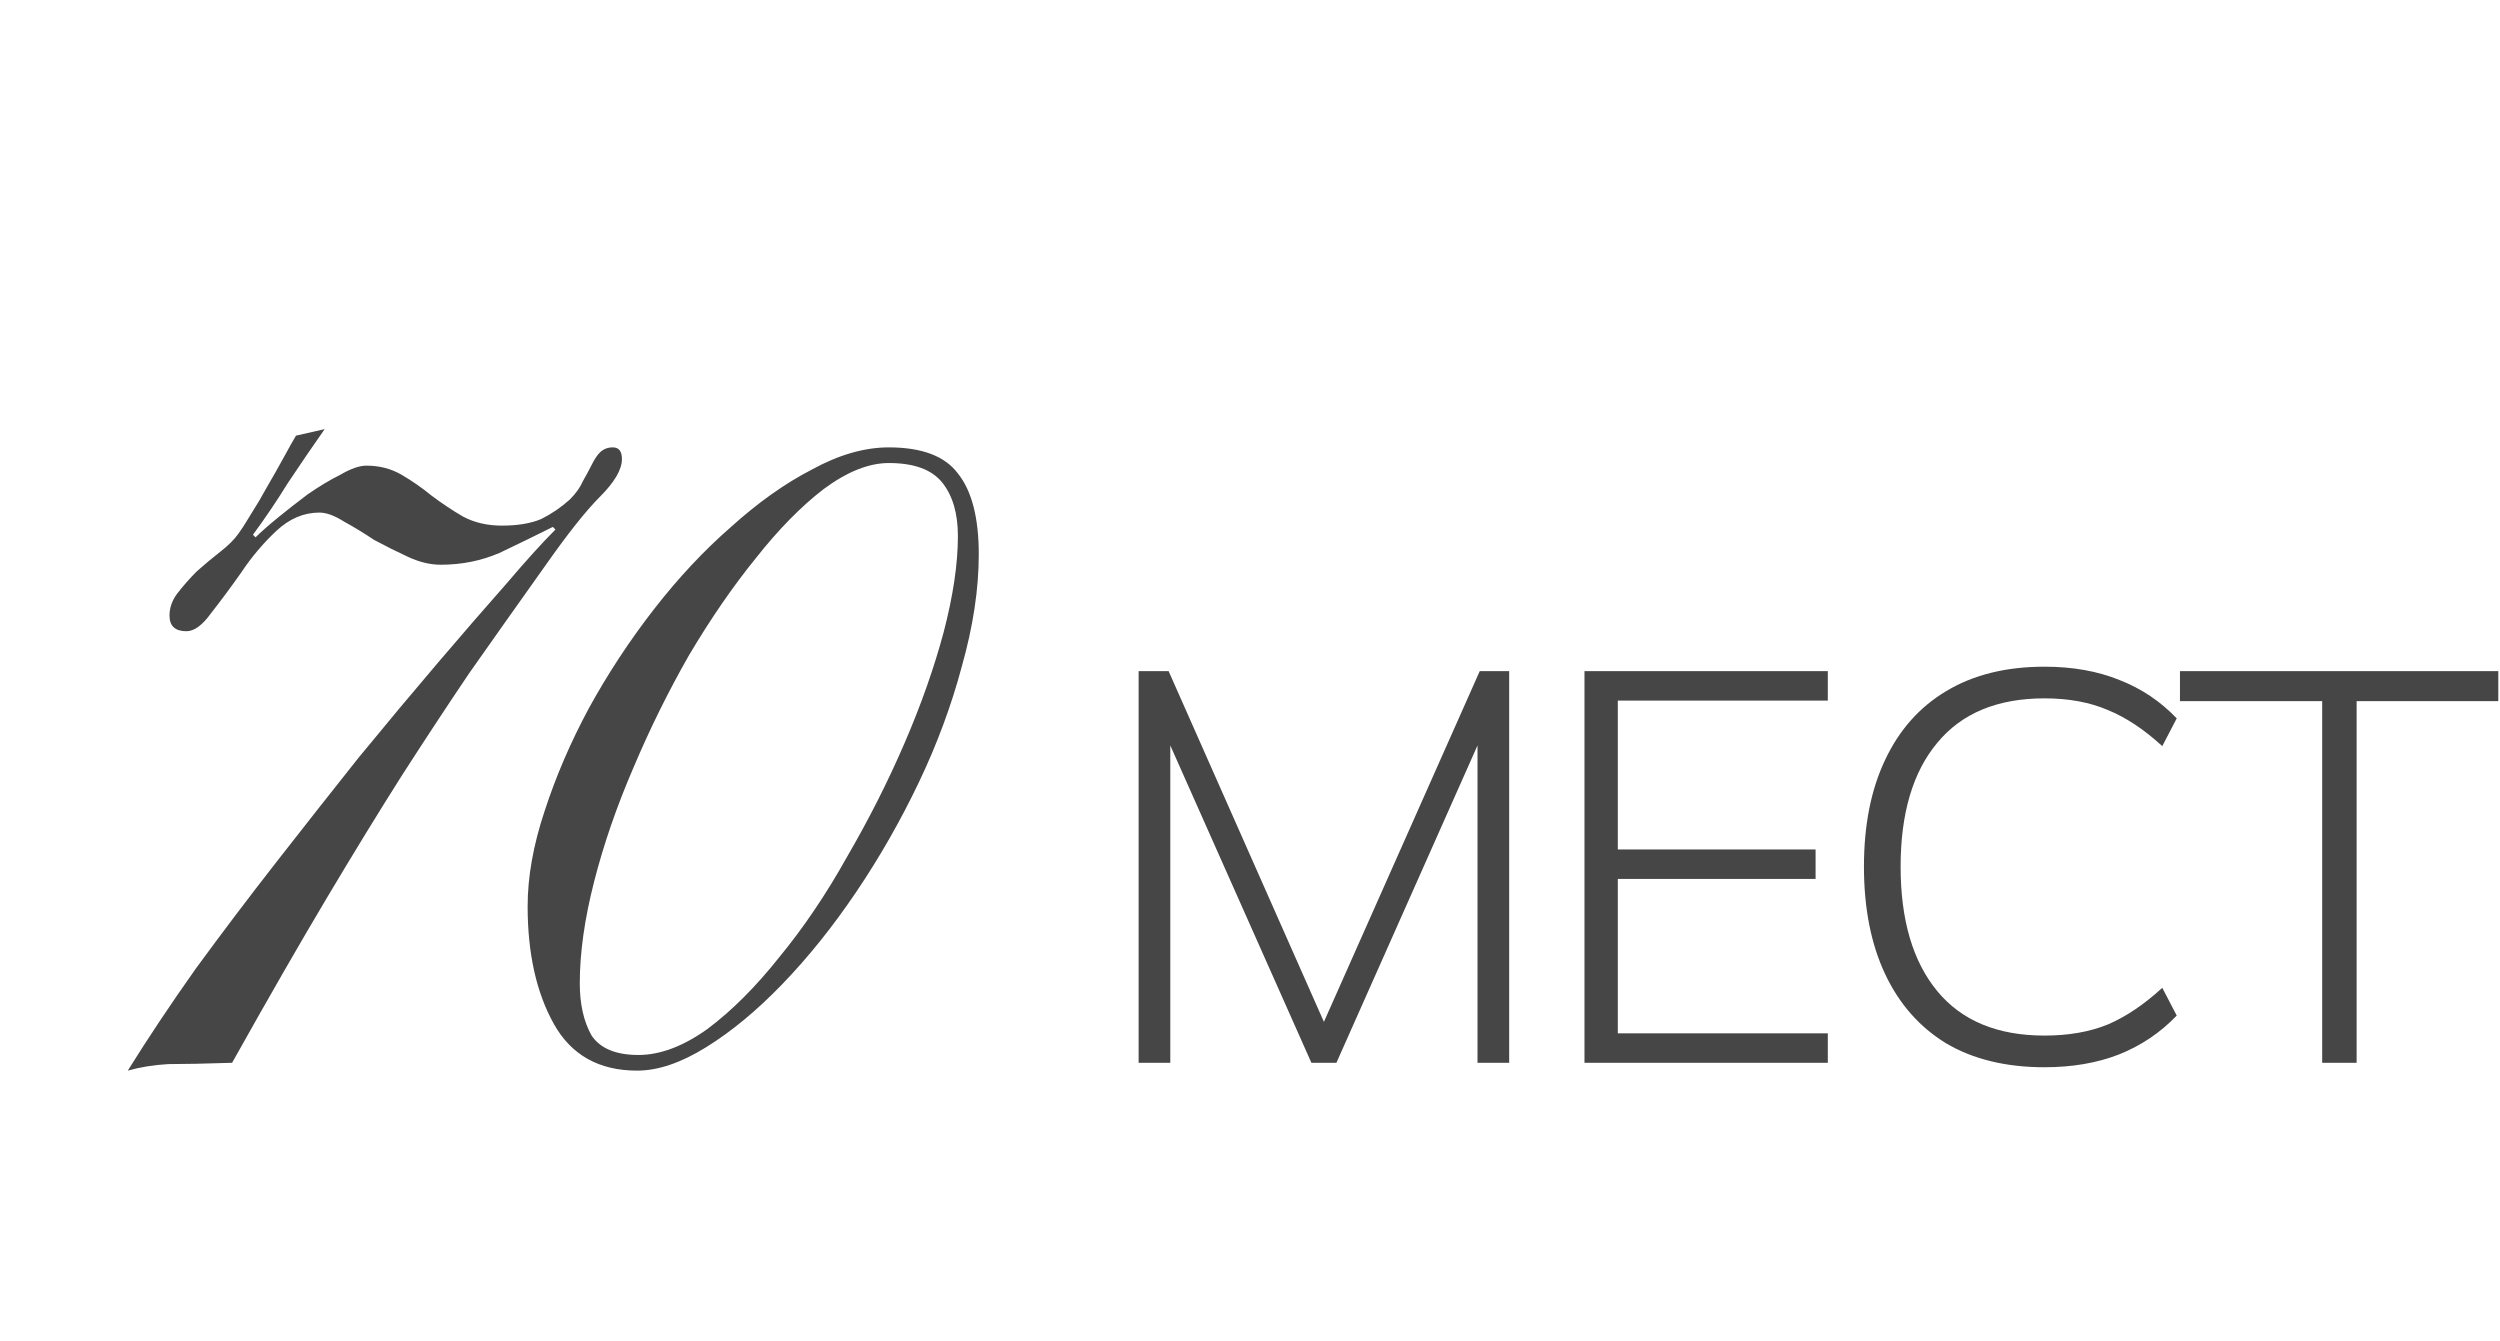
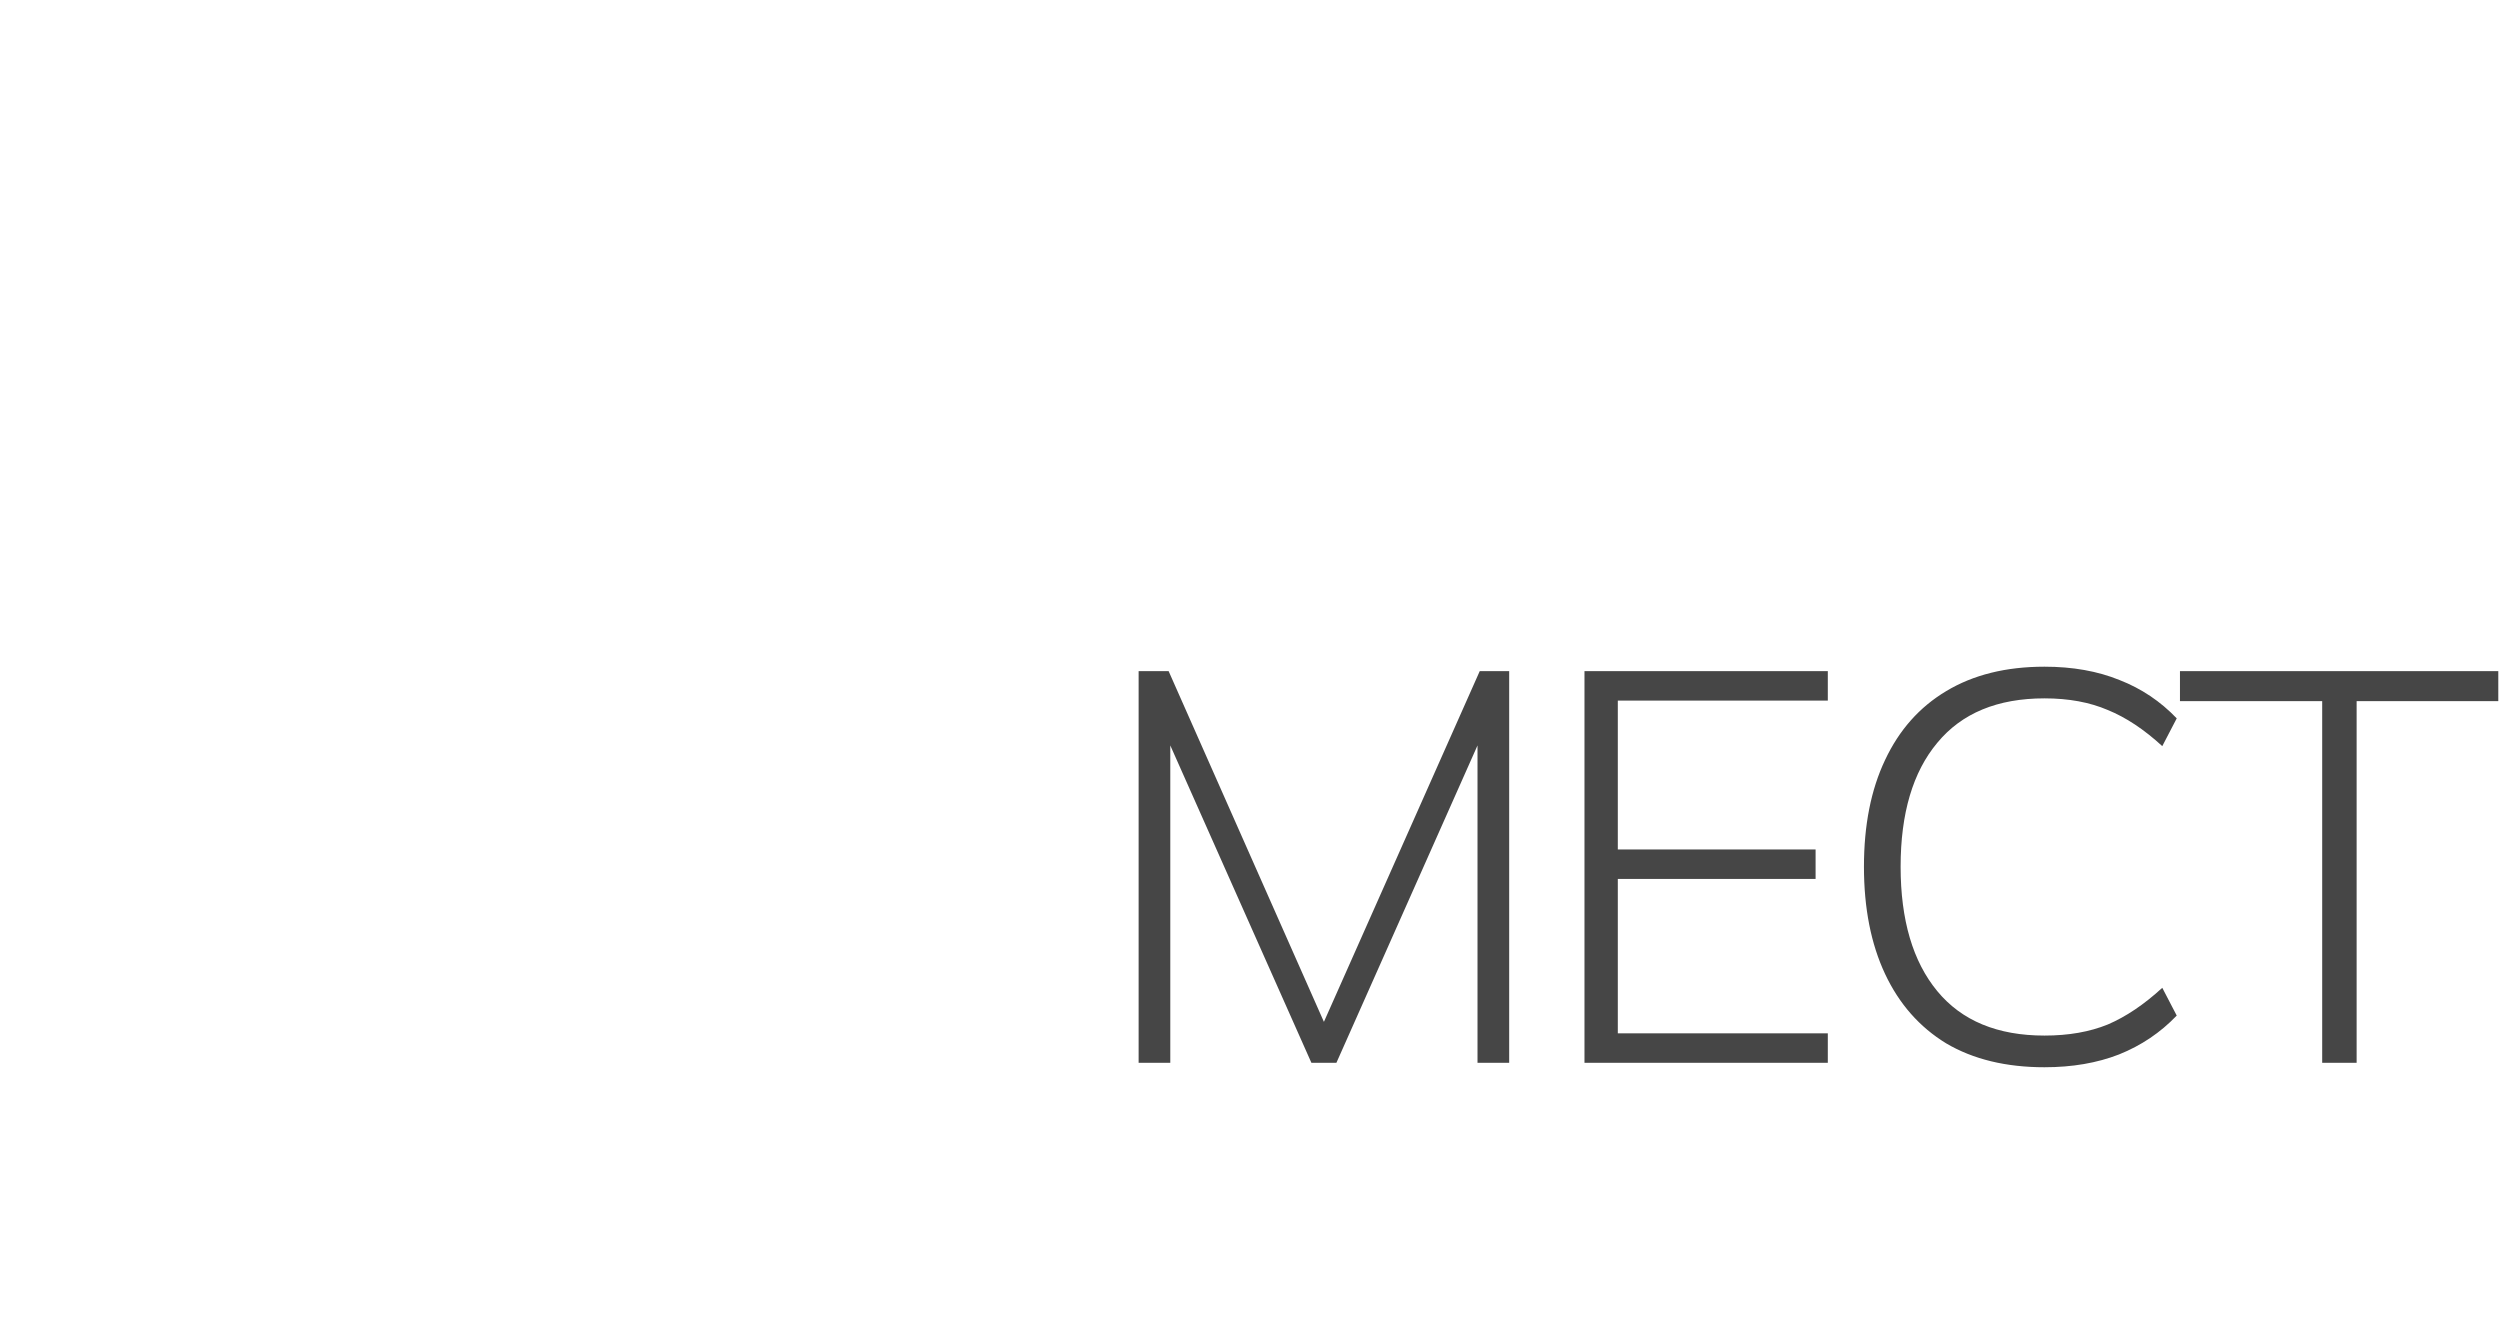
<svg xmlns="http://www.w3.org/2000/svg" width="207" height="111" viewBox="0 0 207 111" fill="none">
  <path d="M94.278 88V55.57H96.762L110.286 86.114H108.952L122.522 55.57H124.96V88H122.338V58.928H123.58L110.654 88H108.584L95.658 58.928H96.9V88H94.278ZM131.195 88V55.57H151.343V58.008H133.955V70.336H150.331V72.774H133.955V85.562H151.343V88H131.195ZM169.285 88.368C166.096 88.368 163.382 87.709 161.143 86.39C158.935 85.041 157.249 83.124 156.083 80.64C154.918 78.156 154.335 75.197 154.335 71.762C154.335 68.327 154.918 65.383 156.083 62.93C157.249 60.446 158.935 58.545 161.143 57.226C163.382 55.877 166.096 55.202 169.285 55.202C171.616 55.202 173.686 55.57 175.495 56.306C177.305 57.011 178.884 58.069 180.233 59.48L179.037 61.78C177.535 60.4 176.032 59.403 174.529 58.79C173.027 58.146 171.279 57.824 169.285 57.824C165.391 57.824 162.431 59.051 160.407 61.504C158.383 63.927 157.371 67.346 157.371 71.762C157.371 76.178 158.383 79.613 160.407 82.066C162.431 84.519 165.391 85.746 169.285 85.746C171.279 85.746 173.027 85.439 174.529 84.826C176.032 84.182 177.535 83.17 179.037 81.79L180.233 84.09C178.884 85.501 177.289 86.574 175.449 87.31C173.64 88.015 171.585 88.368 169.285 88.368ZM192.277 88V58.054H180.501V55.57H206.859V58.054H195.129V88H192.277Z" fill="#464646" />
-   <path d="M26.882 35.532C25.874 36.971 24.866 38.447 23.859 39.958C22.923 41.47 21.952 42.909 20.944 44.277L21.16 44.493C21.592 44.061 22.203 43.521 22.995 42.873C23.787 42.225 24.615 41.578 25.478 40.93C26.414 40.282 27.314 39.742 28.177 39.31C29.041 38.807 29.761 38.555 30.337 38.555C31.416 38.555 32.388 38.807 33.251 39.31C34.115 39.814 34.943 40.39 35.734 41.038C36.598 41.686 37.462 42.261 38.325 42.765C39.261 43.269 40.341 43.521 41.564 43.521C42.86 43.521 43.939 43.341 44.803 42.981C45.667 42.549 46.458 42.01 47.178 41.362C47.682 40.858 48.042 40.354 48.258 39.85C48.545 39.346 48.797 38.879 49.013 38.447C49.229 38.015 49.445 37.691 49.661 37.475C49.949 37.187 50.309 37.043 50.741 37.043C51.245 37.043 51.496 37.367 51.496 38.015C51.496 38.879 50.885 39.922 49.661 41.146C48.51 42.297 46.998 44.205 45.127 46.868C42.824 50.106 40.736 53.057 38.865 55.72C37.066 58.383 35.195 61.226 33.251 64.249C31.38 67.2 29.329 70.547 27.098 74.289C24.866 78.032 22.239 82.602 19.217 88C16.985 88.072 15.222 88.108 13.927 88.108C12.703 88.18 11.588 88.36 10.58 88.648C12.235 85.985 14.107 83.178 16.194 80.227C18.353 77.276 20.584 74.325 22.887 71.374C25.19 68.424 27.458 65.544 29.689 62.738C31.992 59.931 34.187 57.304 36.274 54.857C38.361 52.41 40.233 50.25 41.888 48.379C43.543 46.436 44.911 44.924 45.99 43.845L45.775 43.629C44.335 44.349 42.86 45.068 41.348 45.788C39.837 46.436 38.218 46.76 36.49 46.76C35.626 46.76 34.727 46.544 33.791 46.112C32.855 45.68 31.92 45.212 30.984 44.709C30.12 44.133 29.293 43.629 28.501 43.197C27.709 42.693 27.026 42.441 26.45 42.441C25.154 42.441 23.967 42.945 22.887 43.953C21.808 44.96 20.836 46.112 19.972 47.407C19.109 48.631 18.281 49.747 17.489 50.754C16.77 51.762 16.086 52.266 15.438 52.266C14.502 52.266 14.035 51.834 14.035 50.97C14.035 50.322 14.251 49.711 14.682 49.135C15.186 48.487 15.726 47.875 16.302 47.3C16.95 46.724 17.597 46.184 18.245 45.68C18.893 45.176 19.397 44.672 19.756 44.169C19.972 43.881 20.296 43.377 20.728 42.657C21.232 41.866 21.7 41.074 22.132 40.282C22.635 39.419 23.103 38.591 23.535 37.799C23.967 37.007 24.291 36.432 24.507 36.072L26.882 35.532ZM48.006 81.415C48.006 83.142 48.33 84.581 48.978 85.733C49.698 86.812 50.993 87.352 52.864 87.352C54.664 87.352 56.571 86.632 58.586 85.193C60.602 83.682 62.581 81.702 64.524 79.255C66.539 76.808 68.41 74.037 70.138 70.942C71.937 67.848 73.521 64.717 74.888 61.55C76.255 58.383 77.335 55.324 78.127 52.374C78.918 49.351 79.314 46.688 79.314 44.385C79.314 42.513 78.882 41.038 78.019 39.958C77.155 38.879 75.68 38.339 73.593 38.339C71.937 38.339 70.138 39.059 68.195 40.498C66.323 41.938 64.452 43.845 62.581 46.22C60.709 48.523 58.874 51.186 57.075 54.209C55.347 57.232 53.8 60.362 52.433 63.601C51.065 66.768 49.986 69.899 49.194 72.994C48.402 76.088 48.006 78.895 48.006 81.415ZM43.688 75.045C43.688 72.598 44.156 69.971 45.091 67.164C46.027 64.285 47.251 61.442 48.762 58.635C50.345 55.756 52.145 53.021 54.16 50.43C56.175 47.839 58.298 45.572 60.529 43.629C62.761 41.614 64.992 40.03 67.223 38.879C69.454 37.655 71.577 37.043 73.593 37.043C76.328 37.043 78.235 37.763 79.314 39.203C80.466 40.642 81.042 42.873 81.042 45.896C81.042 48.775 80.574 51.87 79.638 55.181C78.775 58.419 77.587 61.622 76.076 64.789C74.564 67.956 72.837 70.978 70.894 73.857C68.95 76.736 66.899 79.291 64.74 81.522C62.653 83.682 60.566 85.409 58.478 86.704C56.391 88 54.484 88.648 52.757 88.648C49.59 88.648 47.287 87.352 45.847 84.761C44.408 82.17 43.688 78.931 43.688 75.045Z" fill="#464646" />
</svg>